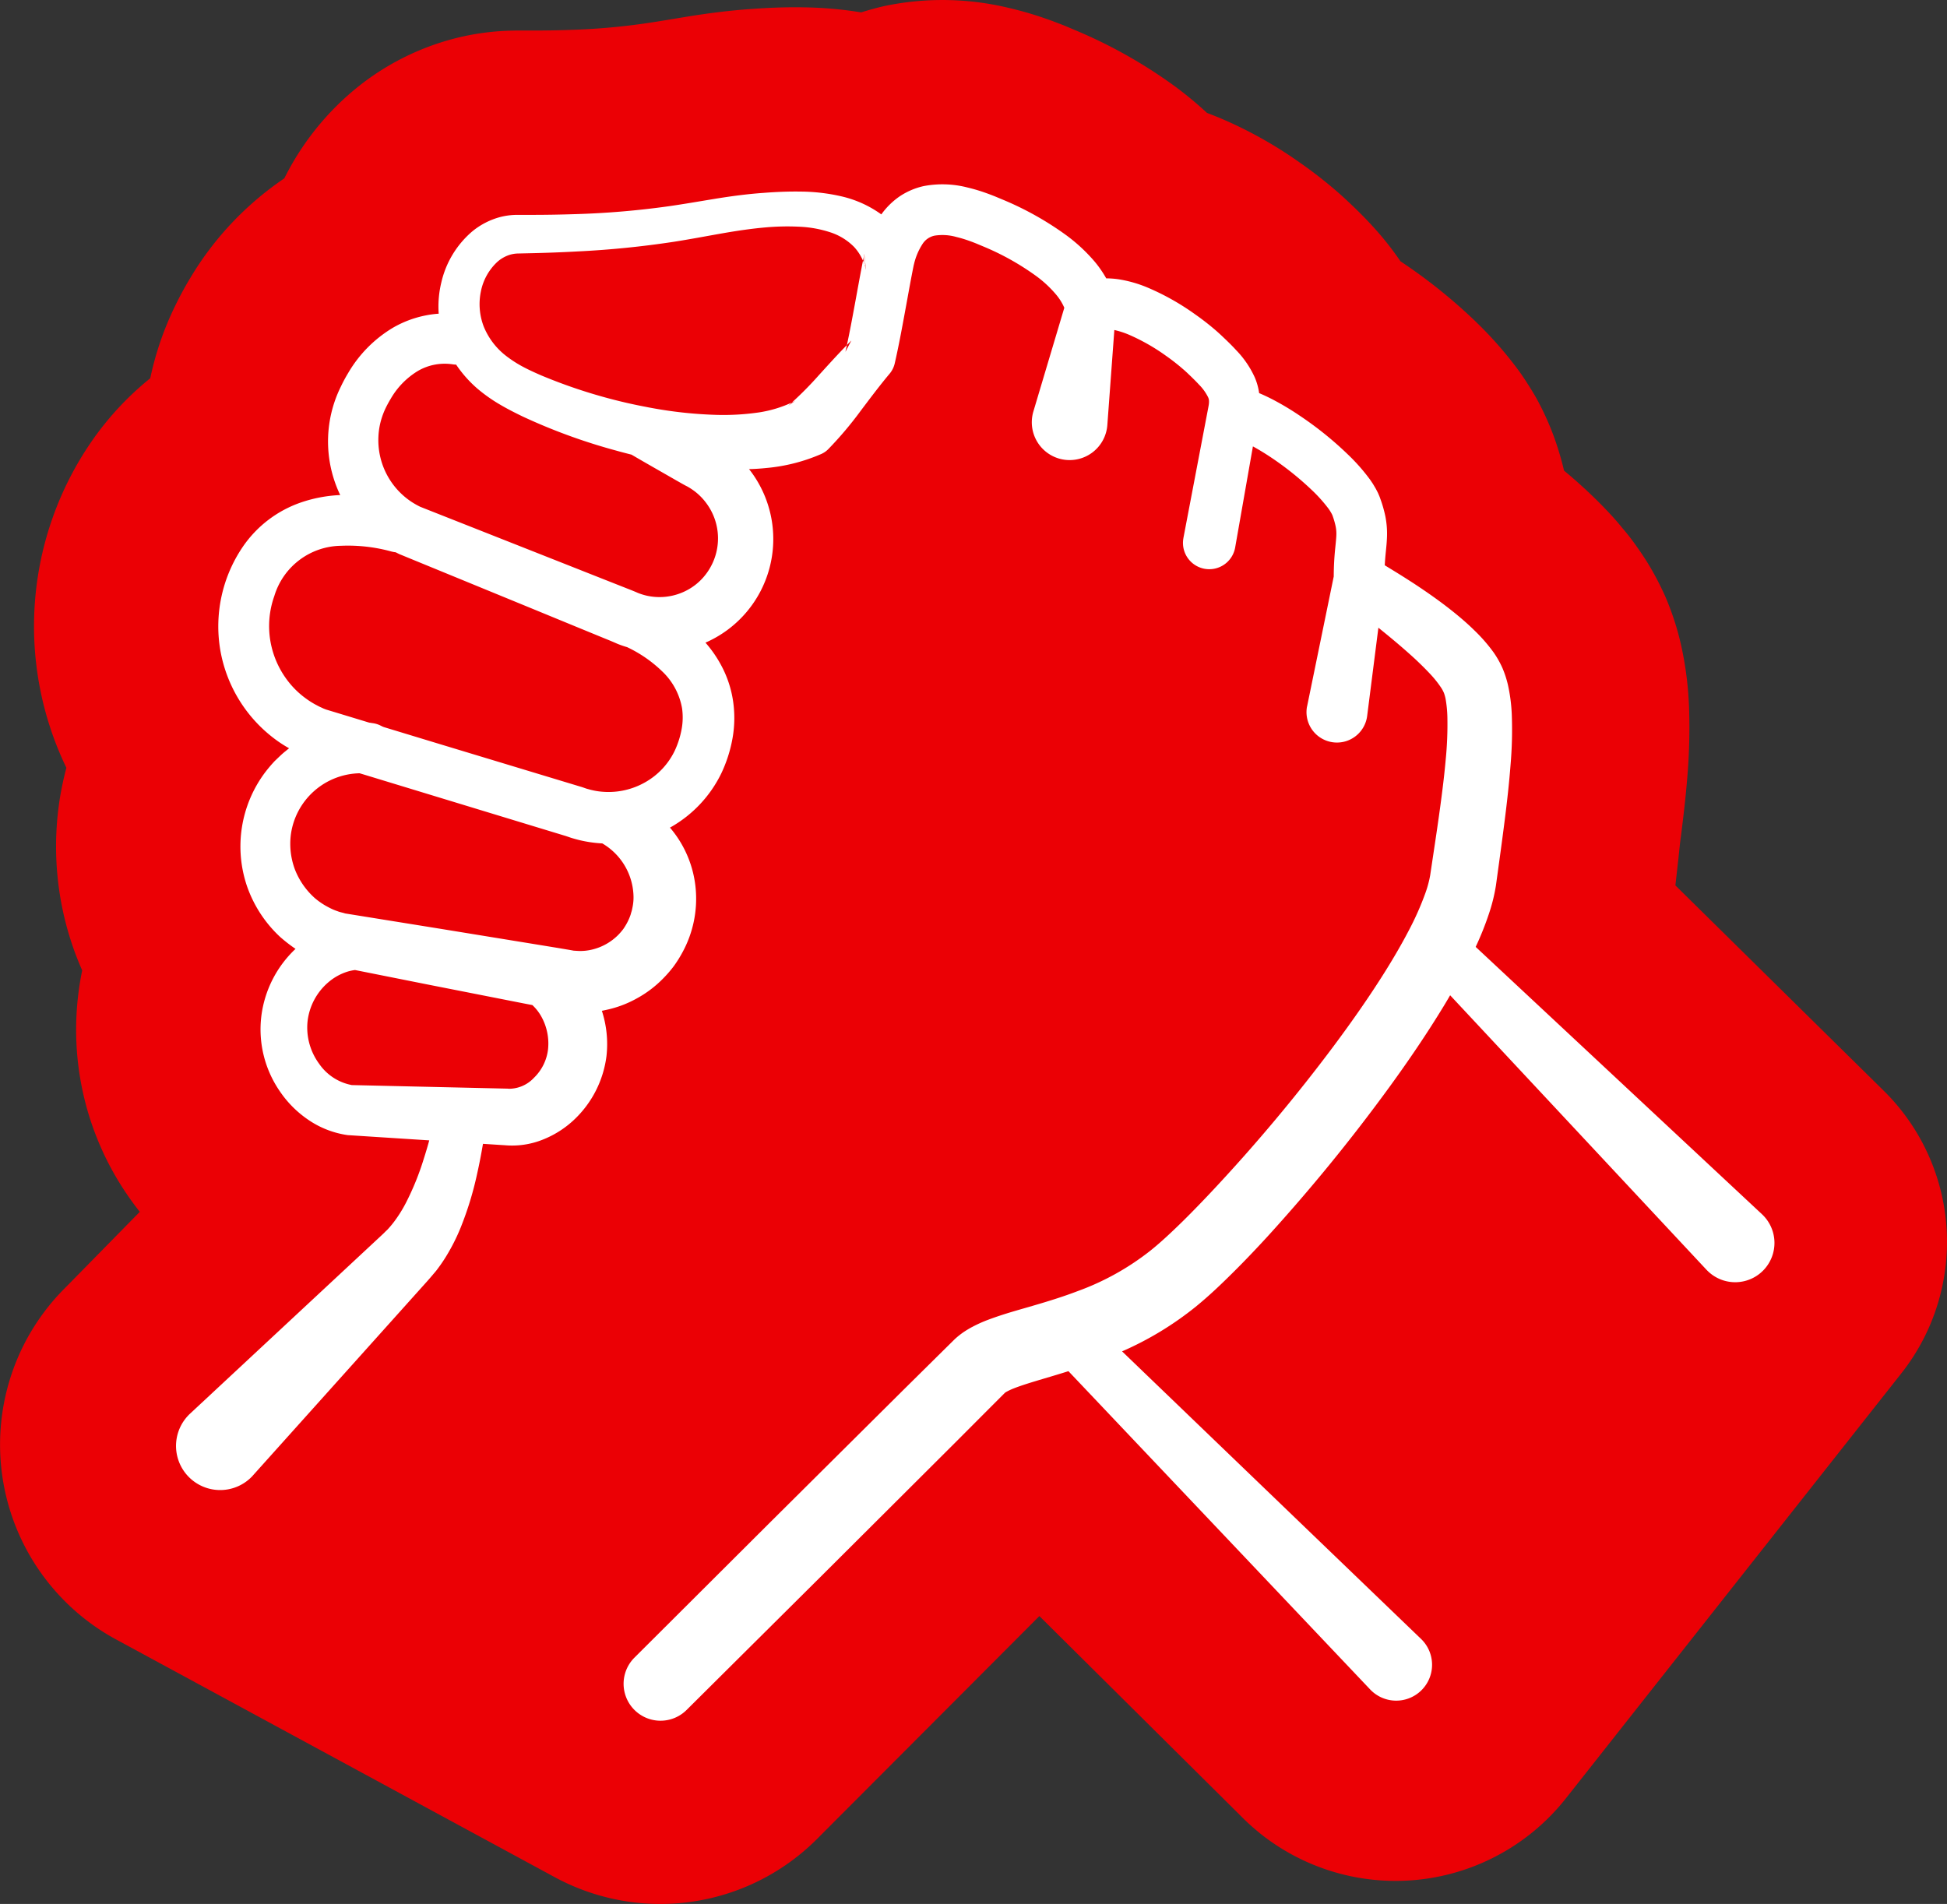
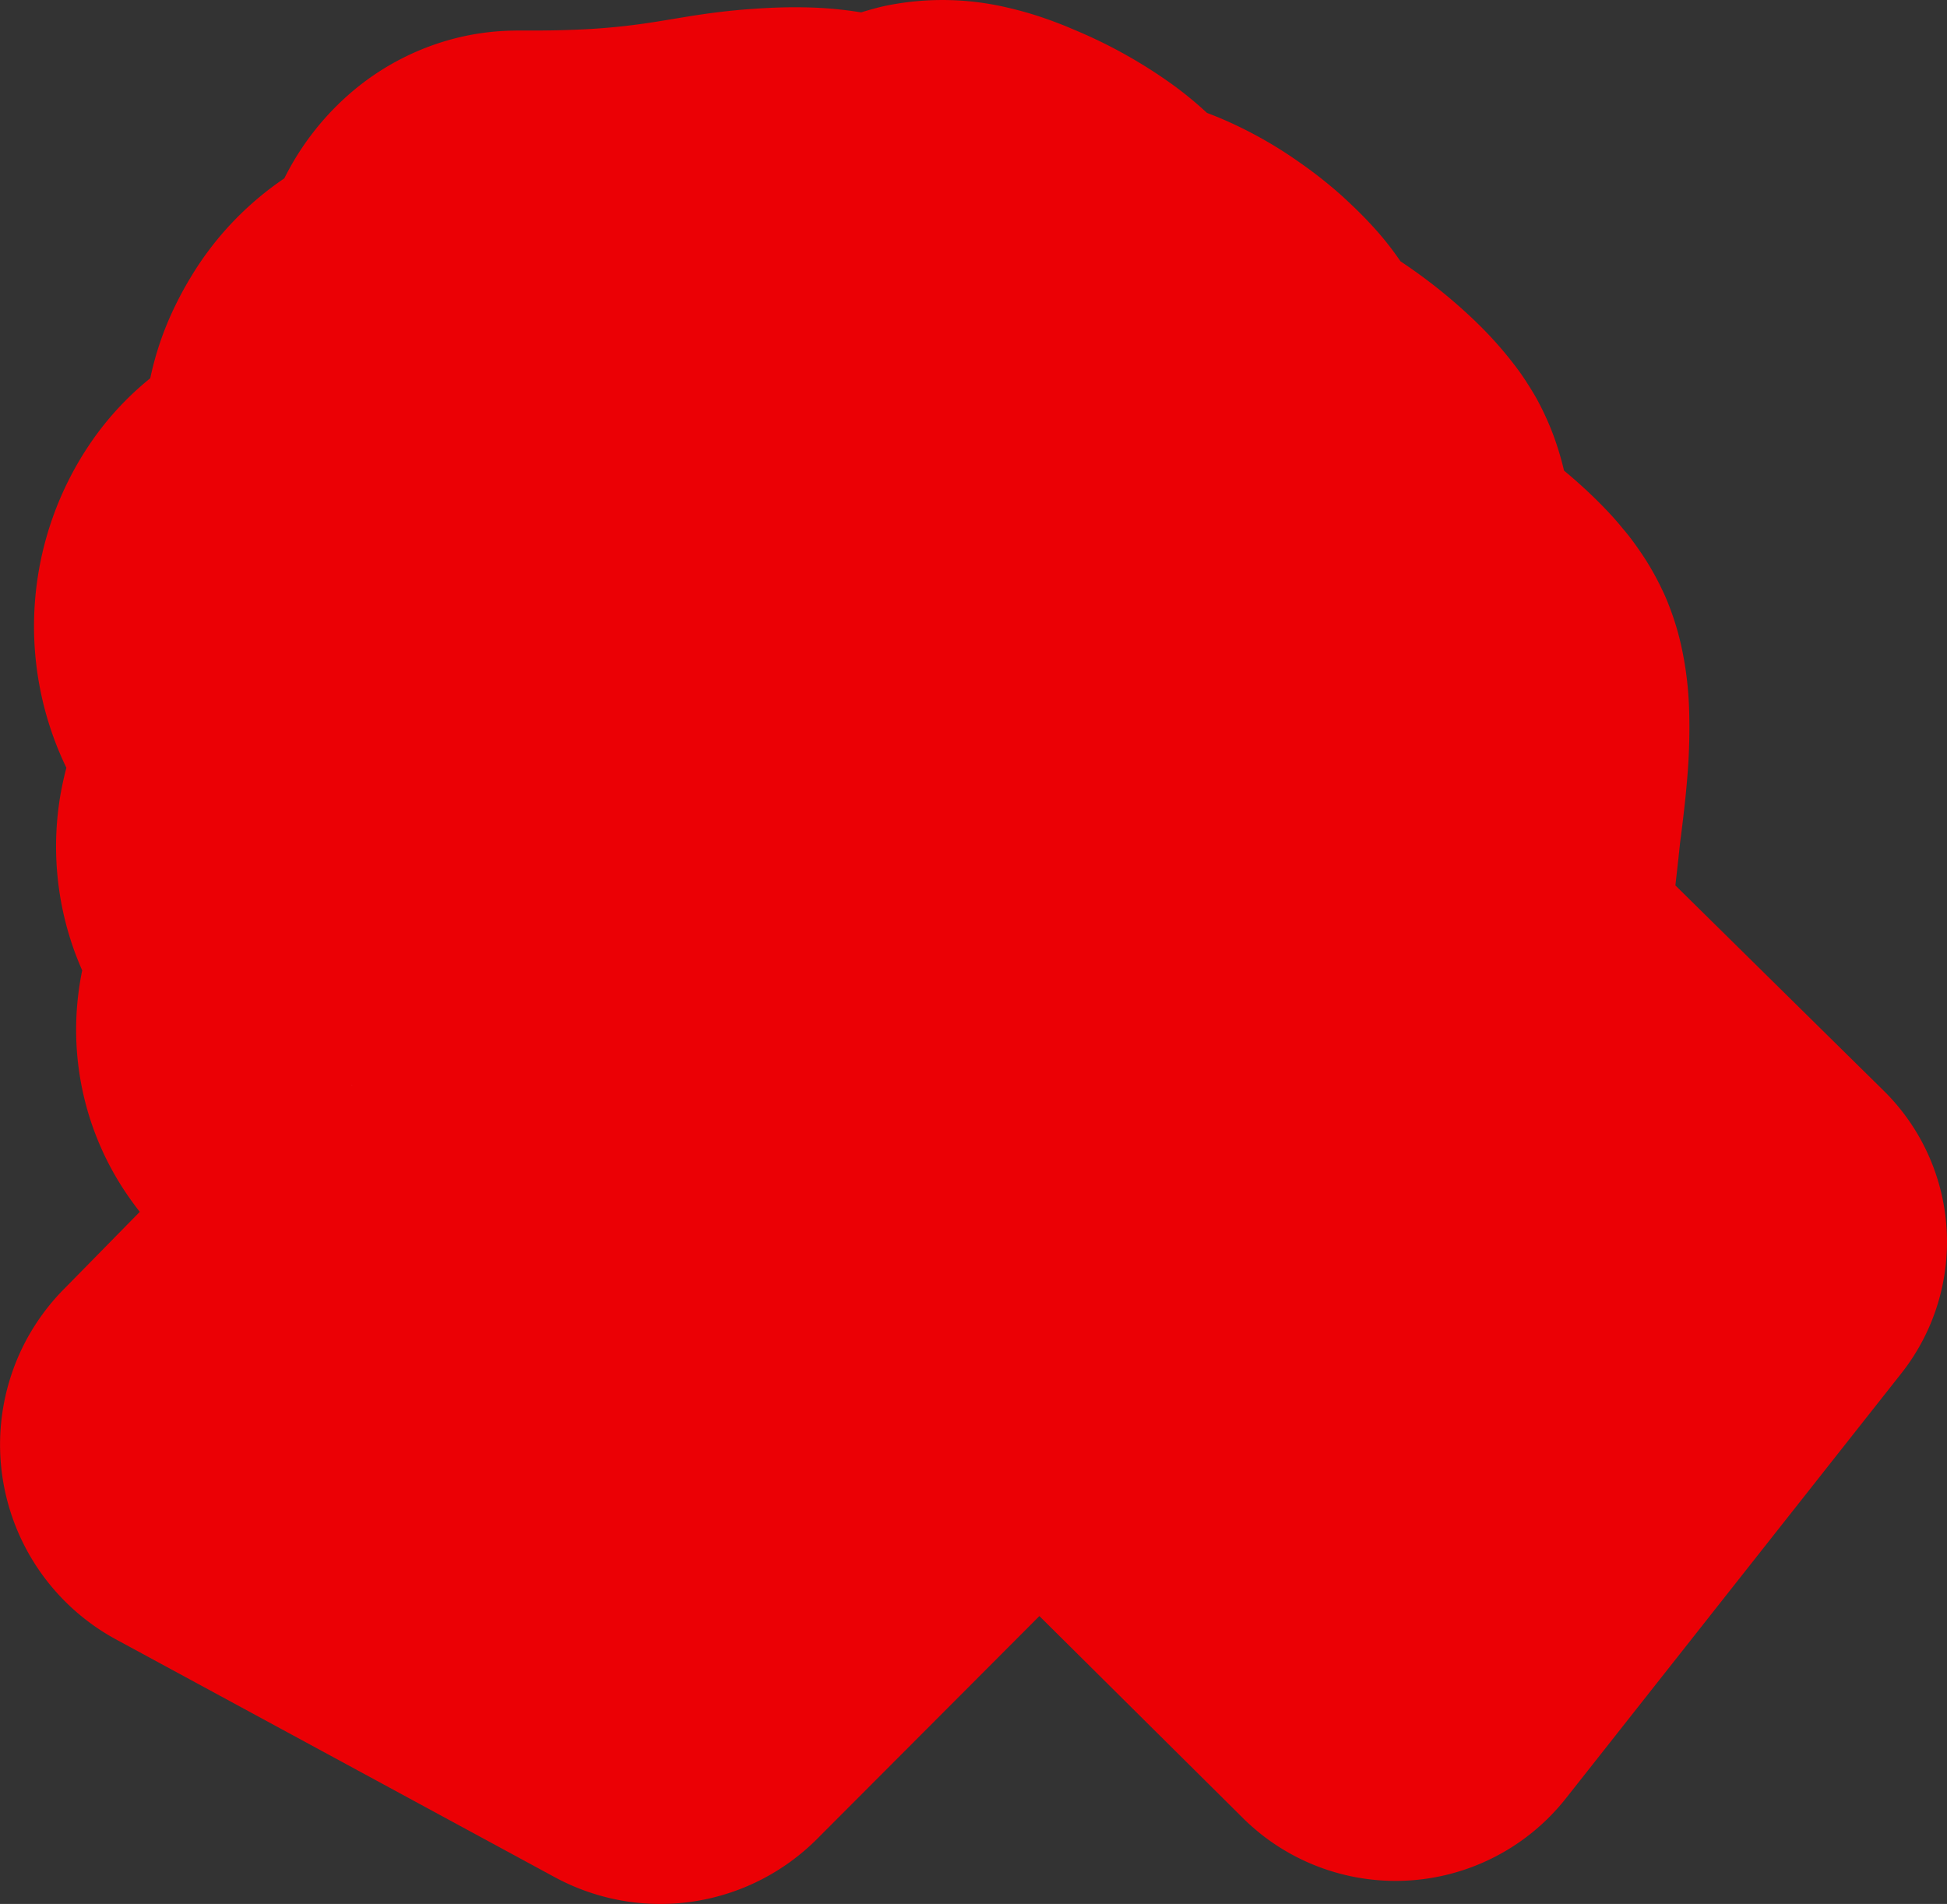
<svg xmlns="http://www.w3.org/2000/svg" id="f8d35c01-1f86-4c08-9375-6812ddfd2505" data-name="Ebene 2" width="149.053mm" height="145.771mm" viewBox="0 0 422.512 413.209">
  <rect x="0" y="0" width="422.512" height="413.209" fill="#333333" stroke="none" />
  <defs>
    <style>
      .a5337826-8325-47f5-b335-f4dab8e4a75f {
        fill: #eb0005;
      }

      .e198429e-6fc2-4635-ba23-ed50ca78b325 {
        fill: #fff;
      }
    </style>
  </defs>
  <path class="a5337826-8325-47f5-b335-f4dab8e4a75f" d="M412.776,297.829l-.07.09c-.06.07-.12.15-.18.23l-72.77,92.21a47.084,47.084,0,0,1-66,7.78c-.13-.1-.26-.2-.38-.31a45.643,45.643,0,0,1-3.68-3.29l-.1-.1-44.04-43.71-48.38,48.5a48.041,48.041,0,0,1-55.36,8.91c-.43-.21-.86-.44-1.28-.66l-95.41-51.71a48.1,48.1,0,0,1-19.35-65.08,1.091,1.091,0,0,1,.06-.11,48.287,48.287,0,0,1,7.6-10.37c.27-.28.54-.55.82-.83L30.336,263c-.92-1.16-1.8-2.37-2.65-3.6a63.337,63.337,0,0,1-10.64-44.05c.2-1.6.47-3.18.79-4.75q-1.08-2.445-1.97-4.98l-.09-.27a66.706,66.706,0,0,1-2.73-32.44c.36-2.12.81-4.22,1.36-6.28a70.66,70.66,0,0,1,5.42-70.76,65.446,65.446,0,0,1,12.78-13.78,67.839,67.839,0,0,1,2.12-7.75,68.979,68.979,0,0,1,3.18-7.75c1.03-2.14,2.18-4.27,3.42-6.32A68.374,68.374,0,0,1,61.7,38.709a59.483,59.483,0,0,1,14.95-19.02c.08-.07.16-.13.24-.2a56.045,56.045,0,0,1,21.72-11.13,54.675,54.675,0,0,1,12.95-1.72c.22-.01.44-.01.66-.01h3.36c2.73,0,5.39-.04,7.94-.13a.448.448,0,0,1,.11-.01,142.079,142.079,0,0,0,15.74-1.32c2.08-.29,4.28-.65,6.61-1.04l2.61-.43c5.14-.85,9.79-1.42,14.19-1.73,4.44-.33,8.25-.45,11.99-.37a84.374,84.374,0,0,1,12.11,1.09c1.2-.38,2.44-.73,3.7-1.06.58-.14,1.16-.28,1.74-.4a61.333,61.333,0,0,1,26.52.47,76.632,76.632,0,0,1,8.07,2.34c.44.15.89.31,1.33.47l1.9.72c.48.19.96.38,1.44.58l1.77.75c.12.05.25.11.38.16a106.47,106.47,0,0,1,21.63,12.31,1.923,1.923,0,0,0,.17.13,81.93,81.93,0,0,1,6.4,5.35c.78.29,1.48.57,2.12.83.11.04.21.08.31.12a91.85,91.85,0,0,1,17.99,10.03l.18.12a97.85,97.85,0,0,1,7.75,6.08c.76.66,1.54,1.37,2.27,2.06.06.05.11.1.16.15l1.03.98c.17.16.35.33.52.5.88.87,2.05,2.02,3.39,3.48.07.08.15.16.22.24a66.066,66.066,0,0,1,6.04,7.61,1.047,1.047,0,0,1,.11.08.567.567,0,0,1,.13.08,116.366,116.366,0,0,1,16.06,12.9c.21.2.41.41.62.61a82.91,82.91,0,0,1,8.92,10.3q.63.885,1.23,1.8l.13.2c.54.84,1.08,1.68,1.59,2.54.41.66.79,1.34,1.15,2.03a60.617,60.617,0,0,1,2.97,6.49c.11.28.22.56.32.84a66.771,66.771,0,0,1,2.27,7.56c.55.46,1.12.94,1.68,1.42,2.44,2.11,4.58,4.12,6.57,6.15q.345.345.69.72l.18.18c.72.76,2.02,2.12,3.49,3.94l.79.94c.36.43.71.88,1.05,1.32.77,1.01,1.38,1.89,1.79,2.48a58.191,58.191,0,0,1,4.96,8.52l.06.12c.5,1.01.95,2.05,1.36,3.11a58.735,58.735,0,0,1,2.91,9.58,73.812,73.812,0,0,1,1.55,11.93c.02.26.03.52.04.78a129.279,129.279,0,0,1-.41,15.81.375.375,0,0,0-.01.11c-.36,4.34-.86,8.46-1.34,12.27-.02.14-.04.29-.06.43-.12.85-.23,1.99-.36,3.2l-.07.63c-.01.11-.02.23-.03.34l-.68,6.04,45.17,44.52A46.029,46.029,0,0,1,412.776,297.829Z" />
-   <path class="e198429e-6fc2-4635-ba23-ed50ca78b325" d="M382.341,263.5l-62.11-58a65.316,65.316,0,0,0,2.87-7.17,37.48,37.48,0,0,0,1.53-6.18l.71-5.17c.47-3.41.93-6.84,1.36-10.31s.81-6.97,1.09-10.56a89.06,89.06,0,0,0,.27-11.18,36.651,36.651,0,0,0-.83-6.3,22.357,22.357,0,0,0-1.19-3.65,20.471,20.471,0,0,0-1.92-3.39,35.348,35.348,0,0,0-4.17-4.78c-1.41-1.39-2.84-2.62-4.28-3.79-2.88-2.33-5.82-4.39-8.78-6.34-1.48-.96-2.96-1.9-4.43-2.8l-1.96-1.2c.05-.91.12-1.83.22-2.81.1-1.01.23-2.14.27-3.53a19.344,19.344,0,0,0-.37-4.34,27.782,27.782,0,0,0-1.1-3.81c-.03-.12-.13-.35-.21-.56l-.27-.63c-.18-.36-.37-.73-.56-1.07l-.56-.94-.58-.86a41.552,41.552,0,0,0-4.81-5.47,75.178,75.178,0,0,0-10.57-8.51,59.846,59.846,0,0,0-5.95-3.54c-.89-.45-1.8-.89-2.77-1.29a13.2,13.2,0,0,0-.95-3.42,20.93,20.93,0,0,0-4.05-5.92c-.7-.77-1.39-1.45-2.08-2.12l-1.03-.98c-.34-.32-.75-.69-1.12-1.02a55.7,55.7,0,0,0-4.63-3.62,53.52,53.52,0,0,0-10.32-5.82,27.008,27.008,0,0,0-6.4-1.82,19.371,19.371,0,0,0-2.6-.19,24.4,24.4,0,0,0-2.44-3.55,36.482,36.482,0,0,0-6.21-5.79,67.429,67.429,0,0,0-13.68-7.69l-1.77-.74c-.63-.25-1.25-.49-1.9-.72a36.655,36.655,0,0,0-4.04-1.21,21.732,21.732,0,0,0-9.59-.32,15.389,15.389,0,0,0-5.19,2.22,16.152,16.152,0,0,0-3.93,3.84c-.02.03-.04.05-.06.08a23.925,23.925,0,0,0-8.67-3.92,40.564,40.564,0,0,0-8.66-1.03c-2.81-.05-5.55.07-8.23.28-3.57.25-7.12.73-10.55,1.29s-6.78,1.15-10.1,1.62a184.436,184.436,0,0,1-20.11,1.7c-3.38.11-6.77.17-10.17.16h-2.54a15.089,15.089,0,0,0-3.59.45,16.024,16.024,0,0,0-6.22,3.2,20.622,20.622,0,0,0-6.64,11.02,22.07,22.07,0,0,0-.57,6.78,21.949,21.949,0,0,0-2.9.39,23.094,23.094,0,0,0-6.93,2.6,27.669,27.669,0,0,0-9.82,9.89,32.08,32.08,0,0,0-1.58,2.94,26.588,26.588,0,0,0-1.35,3.24,26.9,26.9,0,0,0,1.21,20.3l-.58.03a30.4,30.4,0,0,0-7.69,1.49,25.249,25.249,0,0,0-12.86,9.69,30.724,30.724,0,0,0-4.89,22.47,30.62,30.62,0,0,0,12.15,19.5,27.883,27.883,0,0,0,2.78,1.78c-.24.18-.48.37-.71.57-.86.66-1.61,1.44-2.4,2.18a31.191,31.191,0,0,0-2.11,2.49,26.79,26.79,0,0,0-3.88,24.8,27.207,27.207,0,0,0,7.14,10.89,34.038,34.038,0,0,0,3.35,2.6,24.148,24.148,0,0,0-7.41,14.53,23.667,23.667,0,0,0,4,16.37,23.126,23.126,0,0,0,6.1,6.14,20.119,20.119,0,0,0,8.55,3.37c.06.01.12.01.17.02l.22.01,17.39,1.12c-.37,1.35-.77,2.69-1.19,4a58.638,58.638,0,0,1-3.85,9.51,28.8,28.8,0,0,1-2.46,3.97,20.78,20.78,0,0,1-1.36,1.66c-.22.27-.48.47-.71.71l-.35.35-.49.46-8.31,7.74L41.2,306.841c-.21.19-.41.41-.6.62a9.578,9.578,0,0,0,14.26,12.79v-.01l30.3-33.77,7.58-8.45.49-.56.6-.7c.39-.47.82-.93,1.16-1.42a33.227,33.227,0,0,0,1.97-2.92,42.565,42.565,0,0,0,2.99-5.96,71.694,71.694,0,0,0,3.62-11.86c.48-2.13.88-4.26,1.24-6.36l4.64.3c-.12-.01-.25-.02-.37-.04l.43.04a17.875,17.875,0,0,0,8.17-1.17,21.337,21.337,0,0,0,6.83-4.29,22.934,22.934,0,0,0,7.1-13.88,23.344,23.344,0,0,0-1-9.83c.32-.06.64-.13.95-.2a23.66,23.66,0,0,0,6.65-2.5,24.043,24.043,0,0,0,5.66-4.28,26.18,26.18,0,0,0,2.34-2.7,26.494,26.494,0,0,0,1.9-3.03,24.278,24.278,0,0,0,2.86-13.78,23.657,23.657,0,0,0-5.3-12.93c-.09-.11-.19-.22-.29-.33.08-.04.15-.09.23-.13a27,27,0,0,0,10.93-11.68,29.955,29.955,0,0,0,2.42-7.57,25.218,25.218,0,0,0,.1-8.23,23.687,23.687,0,0,0-2.7-7.88,25.927,25.927,0,0,0-3.27-4.66,24.537,24.537,0,0,0,9.95-37.02c-.16-.22-.33-.43-.5-.64,1.23-.03,2.47-.11,3.73-.24a38.346,38.346,0,0,0,11.92-3.03h.01l.06-.03a4.938,4.938,0,0,0,1.48-1.03,78.987,78.987,0,0,0,7.06-8.36c2.07-2.74,4.01-5.33,6.07-7.8l.16-.19a5.378,5.378,0,0,0,1.14-2.29c.85-3.72,1.51-7.32,2.17-10.9.65-3.49,1.25-6.98,1.93-10.32l.01-.04c0-.02.01-.03.01-.05.01-.04.02-.1.03-.14h.01a13.709,13.709,0,0,1,1.89-4.48,4.088,4.088,0,0,1,2.59-1.77,11.011,11.011,0,0,1,4.69.28,26.328,26.328,0,0,1,2.86.86c.49.17.98.36,1.48.56l1.55.65a56.278,56.278,0,0,1,11.42,6.38,24.606,24.606,0,0,1,4.32,4,11.564,11.564,0,0,1,1.83,2.92v.01l-6.71,22.5a8.207,8.207,0,1,0,16.05,2.95l1.52-20.63a18.3,18.3,0,0,1,3.07.98,43.023,43.023,0,0,1,8.14,4.62,44.156,44.156,0,0,1,3.73,2.92c.3.25.55.48.85.76l.9.86c.58.57,1.15,1.13,1.64,1.67a10.487,10.487,0,0,1,2,2.75,2.029,2.029,0,0,1,.21.81,4.78,4.78,0,0,1-.1,1.15l-.01.07c0,.02-.01.03-.01.05l-5.42,28.44c0,.02-.01.06-.01.08a5.706,5.706,0,1,0,11.24,1.97l3.84-21.87c1.32.72,2.66,1.54,3.96,2.41a65.967,65.967,0,0,1,9.01,7.24,32.148,32.148,0,0,1,3.5,3.95l.3.45.24.41.17.32a1.037,1.037,0,0,0,.04.1.485.485,0,0,1,.07.17,17.582,17.582,0,0,1,.65,2.23,7.994,7.994,0,0,1,.17,1.91c-.02.71-.12,1.66-.23,2.74a61.062,61.062,0,0,0-.34,6.29v.01l-5.77,28.13a3.856,3.856,0,0,0-.09.49,6.608,6.608,0,0,0,13.11,1.67l2.44-19.17.52.42c2.59,2.09,5.1,4.21,7.43,6.35,1.15,1.08,2.25,2.16,3.25,3.23a22.759,22.759,0,0,1,2.45,3.07,7.164,7.164,0,0,1,.58,1.1,8.921,8.921,0,0,1,.35,1.25,26.326,26.326,0,0,1,.39,3.91,77.912,77.912,0,0,1-.37,9.38c-.29,3.26-.7,6.57-1.15,9.91s-.95,6.71-1.46,10.09l-.75,5.01a23.567,23.567,0,0,1-1.01,3.78,62.664,62.664,0,0,1-3.73,8.39c-1.48,2.83-3.12,5.64-4.86,8.44-3.48,5.58-7.32,11.06-11.32,16.43a369.115,369.115,0,0,1-25.85,30.91c-2.28,2.44-4.59,4.84-6.93,7.15-2.34,2.29-4.73,4.55-7.04,6.39a56.667,56.667,0,0,1-15.77,8.77c-2.93,1.12-5.98,2.08-9.19,3.02-3.24.97-6.55,1.8-10.48,3.29a28.822,28.822,0,0,0-3.2,1.46c-.55.28-1.2.68-1.8,1.07a17.561,17.561,0,0,0-2,1.59l-3.87,3.82-7.31,7.23-29.18,29-29.13,29.05a8.015,8.015,0,0,0,11.3,11.37l29.23-29.05,29.18-29.09,7.27-7.29,3.42-3.42.02-.02.01-.01c.13-.06.2-.14.41-.24a13.7,13.7,0,0,1,1.48-.68c2.48-.97,5.82-1.89,9.15-2.9.89-.27,1.78-.54,2.69-.83h.01l65.48,69.08a2.949,2.949,0,0,0,.25.25,7.783,7.783,0,0,0,10.79-11.22l-64.88-62.41a70.081,70.081,0,0,0,15.97-9.68c3.03-2.47,5.6-4.95,8.15-7.48s4.97-5.08,7.35-7.67a382.92,382.92,0,0,0,26.56-32.56c4.13-5.68,8.1-11.51,11.81-17.61q.69-1.14,1.35-2.28l55.6,59.54c.13.14.28.28.41.41a8.522,8.522,0,1,0,11.64-12.45Zm-263.41-35.78a10.252,10.252,0,0,1-3.06,6.19,7.428,7.428,0,0,1-5.38,2.38l-.29-.02a.757.757,0,0,0-.15-.01l-33.69-.77c.04.01.09.01.13.02l-.25-.02h.12a11.1,11.1,0,0,1-7.11-4.63,13.274,13.274,0,0,1-2.51-9.19,13.109,13.109,0,0,1,4.49-8.47,11.835,11.835,0,0,1,4.14-2.32,10.187,10.187,0,0,1,1.67-.36l15.85,3.16,20.42,4.02,2.22.43a10.284,10.284,0,0,1,2.01,2.61A12.046,12.046,0,0,1,118.931,227.721Zm18.27-30.54a5.377,5.377,0,0,1-.2.79c-.09.26-.13.53-.24.78a11.639,11.639,0,0,1-.66,1.49,13.711,13.711,0,0,1-.84,1.38,13.873,13.873,0,0,1-1.06,1.24,11.9,11.9,0,0,1-5.62,3.2,10.784,10.784,0,0,1-3.25.31l-.83-.05-.95-.17-2.42-.41-5.14-.84-20.55-3.35-20.55-3.31c-.55-.19-1.07-.25-1.66-.49a10.981,10.981,0,0,1-1.73-.74,15.691,15.691,0,0,1-3.16-2.08A16.215,16.215,0,0,1,64,188.7a15.868,15.868,0,0,1-.88-7.58,15.375,15.375,0,0,1,14.92-13.3l1.33.4,12.31,3.75,24.6,7.49,6.15,1.87c.5.14,1.09.37,1.67.55.65.19,1.29.37,1.95.52a27.2,27.2,0,0,0,4,.6c.22.02.44.03.65.04a13.665,13.665,0,0,1,6.75,10.9A10.735,10.735,0,0,1,137.2,197.181Zm10.71-38.9a19.285,19.285,0,0,1-1.49,4.65,15.66,15.66,0,0,1-6.37,6.82,16.06,16.06,0,0,1-9.16,2.09,14.45,14.45,0,0,1-2.36-.35c-.39-.08-.77-.2-1.15-.3-.45-.14-.86-.31-1.39-.46l-6.15-1.86-24.62-7.45-12.21-3.71a5.363,5.363,0,0,0-2.66-.81l-9.61-2.92-.49-.19-.56-.26c-.39-.16-.75-.37-1.12-.56a17.928,17.928,0,0,1-2.12-1.33,18.913,18.913,0,0,1-3.63-3.41,19.628,19.628,0,0,1-4.13-9.01,19.394,19.394,0,0,1,.84-9.87,15.319,15.319,0,0,1,14.46-10.9,35.5,35.5,0,0,1,10.98,1.25h.01a5.633,5.633,0,0,0,.88.16l.76.38,2.65,1.09,5.24,2.15,20.97,8.61,10.48,4.31,5.24,2.15c.89.36,1.7.69,2.76,1.16a21.4,21.4,0,0,0,2.13.74,28.116,28.116,0,0,1,7.56,5.21,14.454,14.454,0,0,1,4.36,8.06A14.027,14.027,0,0,1,147.911,158.281Zm5.77-34.37a12.488,12.488,0,0,1-5.86,4.77,12.675,12.675,0,0,1-7.55.58,13.525,13.525,0,0,1-1.84-.58c-.66-.3-1.6-.67-2.47-1.01l-5.27-2.08-10.55-4.17-21.09-8.33-5.27-2.08-2.6-1.03a18.638,18.638,0,0,1-1.7-.95,16.046,16.046,0,0,1-7.36-14.3,15.5,15.5,0,0,1,.76-4.15,16.673,16.673,0,0,1,.8-2q.51-1.05,1.11-2.04a16.935,16.935,0,0,1,5.94-6.06,11.569,11.569,0,0,1,7.58-1.4,1,1,0,0,1,.16.02,4.361,4.361,0,0,0,.51.03,26.48,26.48,0,0,0,4.58,5.18,34.482,34.482,0,0,0,4.92,3.48c1.66.98,3.29,1.8,4.94,2.6a125.908,125.908,0,0,0,20.18,7.37c1.14.32,2.29.62,3.44.91,3.21,1.88,6.45,3.71,9.68,5.57.81.45,1.73,1,2.41,1.33a14.238,14.238,0,0,1,1.65,1.08,12.749,12.749,0,0,1,2.66,2.78,12.776,12.776,0,0,1,.24,14.48Zm33.82-66.78c-.01-.01-.01-.01-.01-.02a4.084,4.084,0,0,0-.22-.54c-.63,3.19-1.18,6.3-1.75,9.39-.56,3.02-1.11,6.03-1.74,8.93.32-.33.64-.66.97-.99l-1.29,2.46c.11-.49.22-.98.32-1.47-2.16,2.2-4.19,4.46-6.14,6.6a76.679,76.679,0,0,1-5.79,5.86c.24-.1.47-.22.7-.34l-1.53,1.05c.27-.23.54-.46.81-.7a26.326,26.326,0,0,1-7.11,2.14,53.536,53.536,0,0,1-9.22.54,92.1,92.1,0,0,1-14.46-1.57.014.014,0,0,0-.02,0l-.77-.15a.06.06,0,0,0-.04-.01c-1.34-.25-2.67-.53-4-.83a114.35,114.35,0,0,1-18.74-6c-1.47-.64-2.93-1.3-4.26-2.03a25.662,25.662,0,0,1-3.55-2.34,15.324,15.324,0,0,1-4.69-6.25,13.53,13.53,0,0,1-.62-7.59,11.919,11.919,0,0,1,3.59-6.45,7.372,7.372,0,0,1,2.81-1.56,6.9,6.9,0,0,1,1.51-.24l2.6-.06q5.2-.105,10.43-.39a205.117,205.117,0,0,0,20.9-2.09c3.46-.54,6.88-1.19,10.22-1.78s6.58-1.08,9.87-1.36a53.06,53.06,0,0,1,7.33-.13,24.968,24.968,0,0,1,6.7,1.25,12.777,12.777,0,0,1,5.04,3.14,10.587,10.587,0,0,1,1.92,2.97c.08-.41.16-.82.25-1.24l.03-.18h.01l.38,3.41A11.289,11.289,0,0,0,187.5,57.131Z" />
-   <path class="e198429e-6fc2-4635-ba23-ed50ca78b325" d="M187.561,55.151l.38,3.41a11.289,11.289,0,0,0-.44-1.43c-.01-.01-.01-.01-.01-.02a5.329,5.329,0,0,1,.03-1.78A1.163,1.163,0,0,1,187.561,55.151Z" />
-   <path class="e198429e-6fc2-4635-ba23-ed50ca78b325" d="M198.331,57.391c-.01.04-.03.09-.04.14.01-.04.02-.1.03-.14Z" />
  <path class="e198429e-6fc2-4635-ba23-ed50ca78b325" d="M76.491,235.511l-.25-.02h.12C76.4,235.5,76.451,235.5,76.491,235.511Z" />
-   <path class="e198429e-6fc2-4635-ba23-ed50ca78b325" d="M109.511,248.541a.064.064,0,0,1-.06,0c-.12-.01-.25-.02-.37-.04Z" />
-   <path class="e198429e-6fc2-4635-ba23-ed50ca78b325" d="M85.631,162.481a5.491,5.491,0,0,1-5.58,5.42c-.15,0-.3-.01-.45-.02l-.05-.01a10.837,10.837,0,0,0-1.51-.05l-4.82-1.47-3.07-.94-1.54-.47-.77-.23-.39-.12-.5-.19-1.01-.4-.9-.41c-.6-.26-1.17-.58-1.75-.88-.18-.1-.37-.2-.55-.31a25.854,25.854,0,0,1,4.77-2.9,27.566,27.566,0,0,1,6.18-2.07,29.661,29.661,0,0,1,6.52-.54.66.66,0,0,1,.14.01l2.66.81A5.489,5.489,0,0,1,85.631,162.481Z" />
</svg>